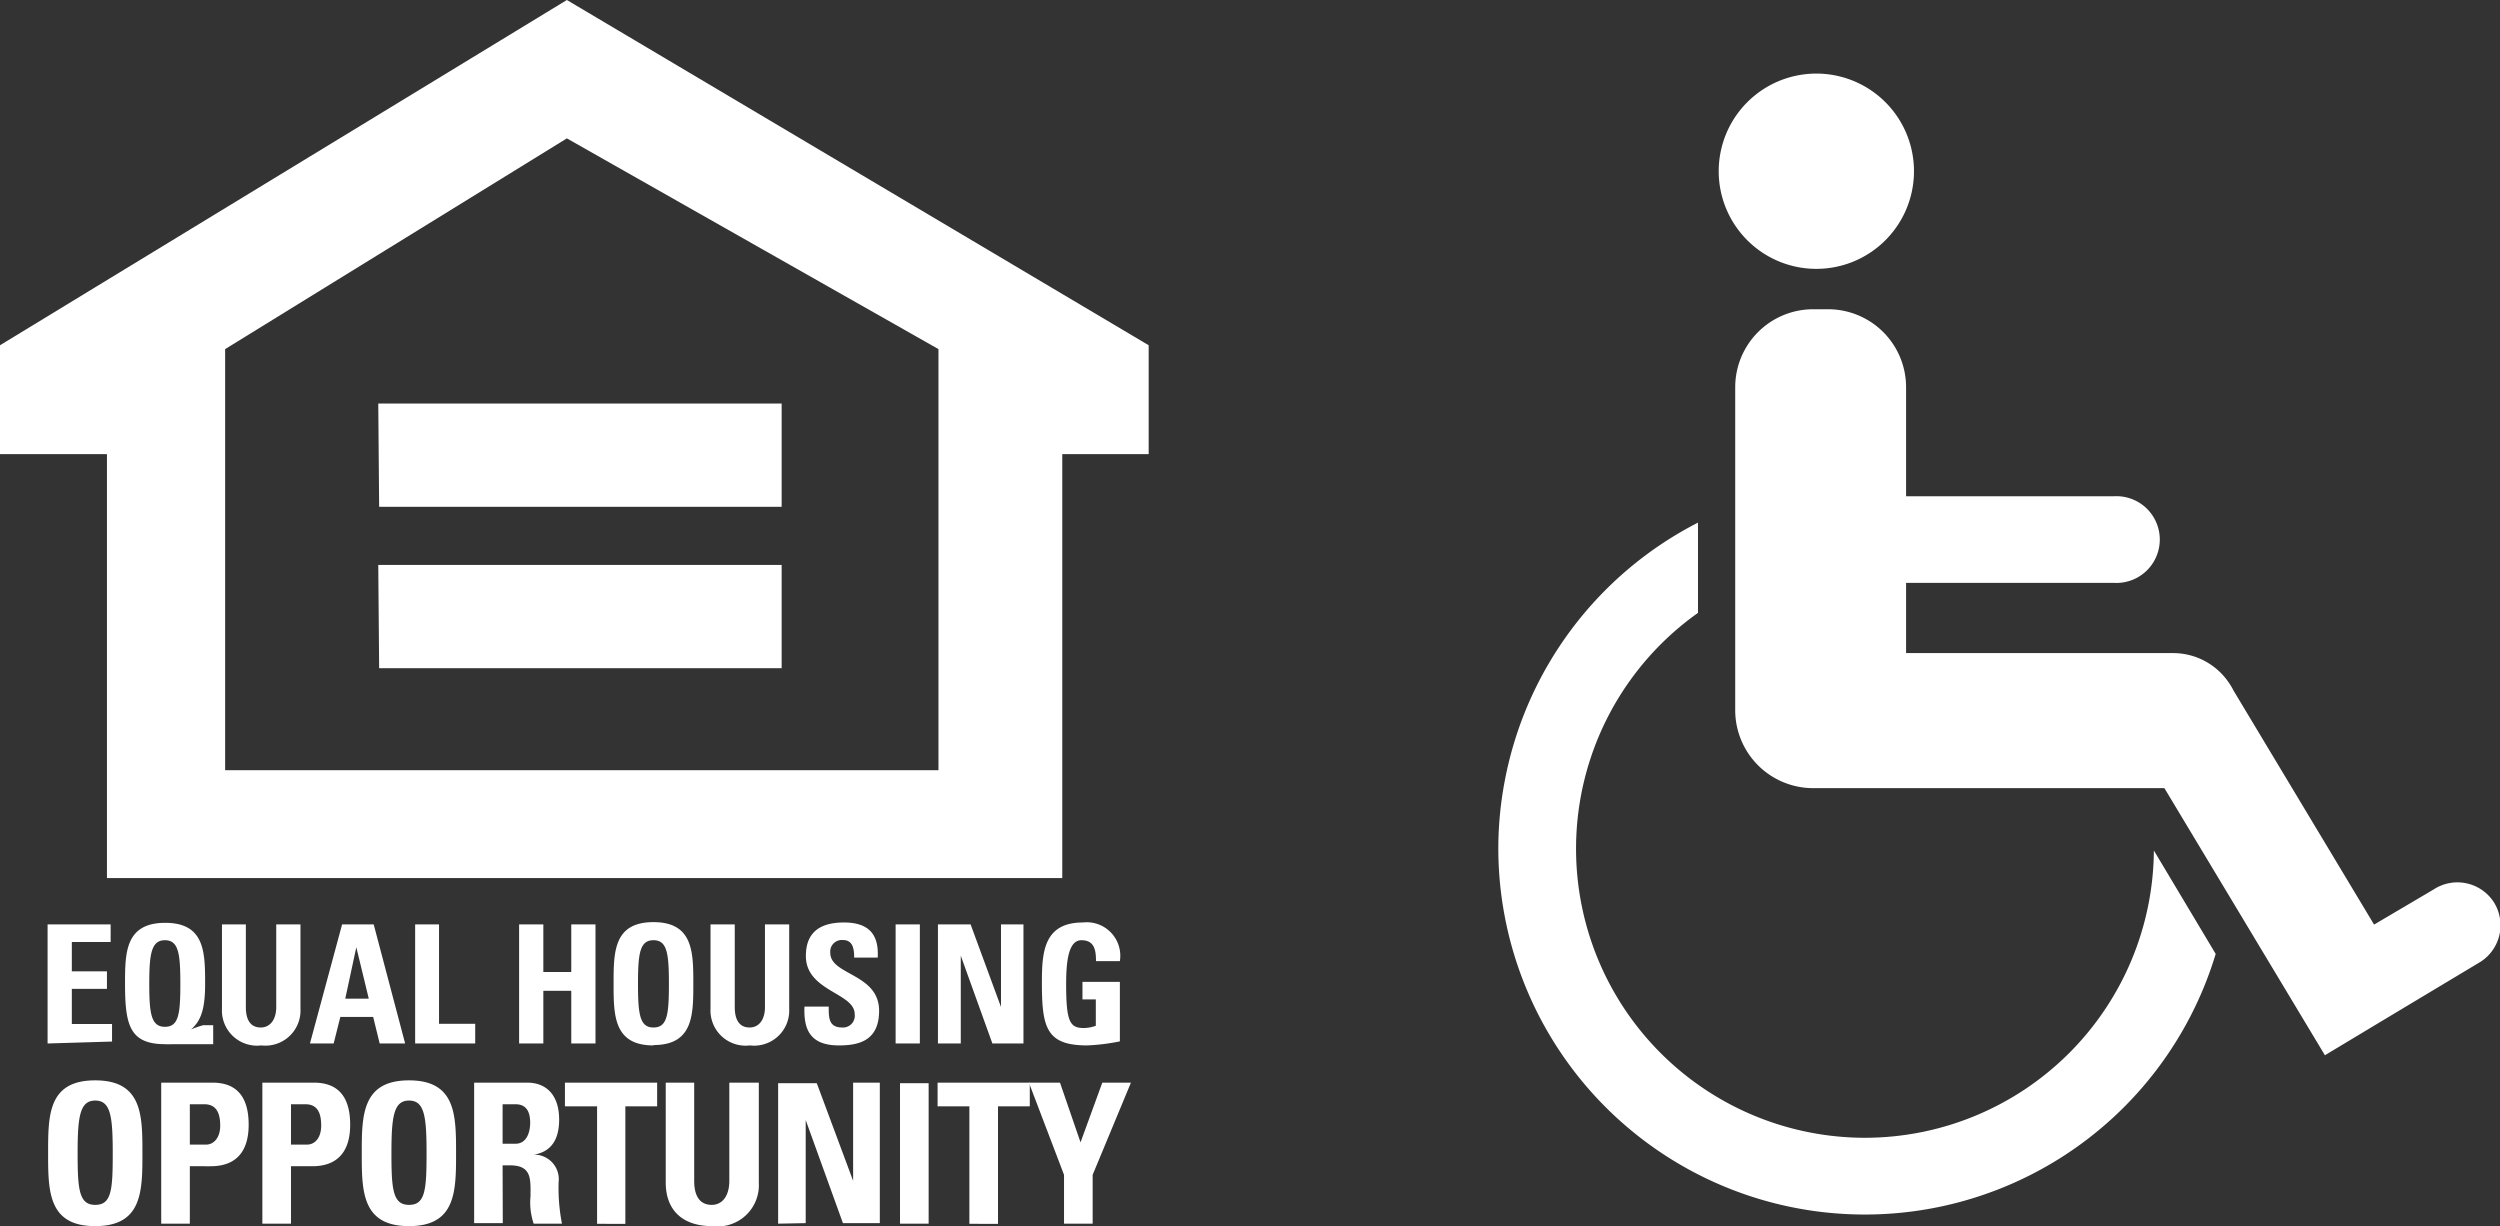
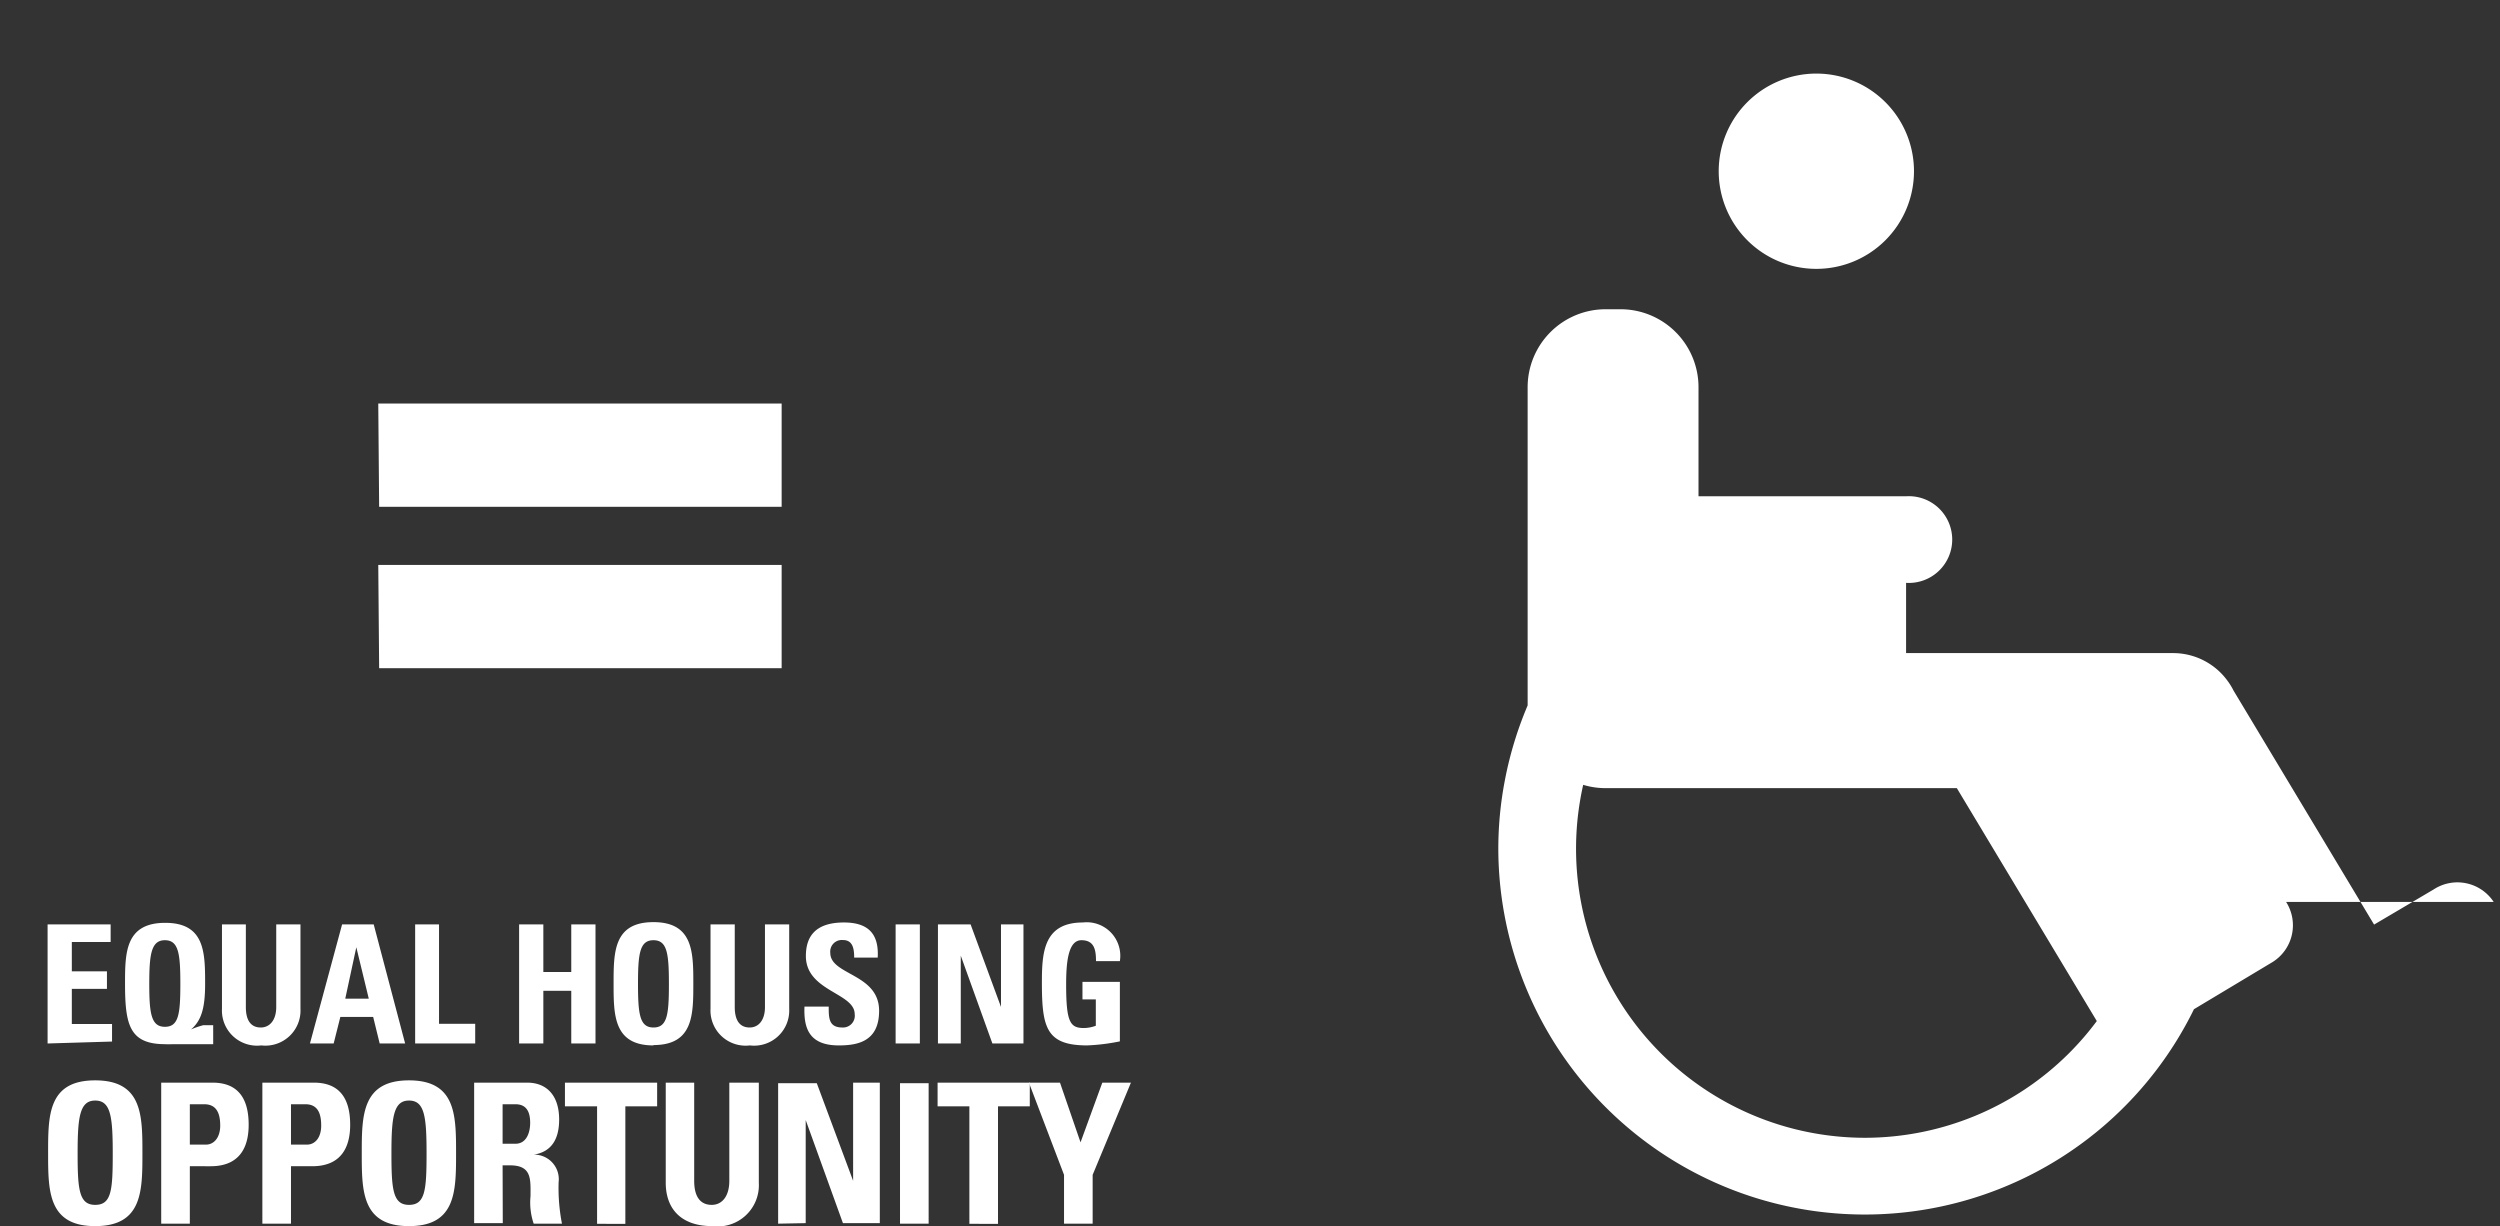
<svg xmlns="http://www.w3.org/2000/svg" id="Layer_1" data-name="Layer 1" viewBox="0 0 142.36 69.82">
  <rect x="0" y="0" width="142.36" height="69.82" fill="#333333" stroke="none" />
  <defs>
    <style>.cls-1{fill:#fff}</style>
  </defs>
  <title>logo-equal-housing-and-handicap</title>
-   <path class="cls-1" d="M0 25.86v-6.2L32.28 0l33.13 19.66v6.2h-4.92V50H6.09V25.86zm12.82 18h40.62V19.88l-21.16-12-19.46 12z" />
  <path class="cls-1" d="M21.59 28.86h22.92v-5.88H21.54l.05 5.88zM2.71 59.42v-6.78H6.3v1H4.09v1.67h2v1h-2v2h2.29v1zm6.68-.95c-.78 0-.89-.75-.89-2.44s.11-2.49.89-2.49.88.76.88 2.49-.1 2.44-.88 2.44zm2.75-.09h-.57a4.79 4.79 0 0 0-.69.24c.54-.47.8-1.11.8-2.57 0-1.79 0-3.5-2.27-3.5S7.12 54.24 7.12 56c0 2.36.25 3.46 2.29 3.46a3 3 0 0 0 .4 0h2.33zm4.97-5.74v4.8a2 2 0 0 1-2.23 2.09 2 2 0 0 1-2.24-2.09v-4.8H14v4.71c0 .84.35 1.16.85 1.16s.88-.41.88-1.16v-4.71zM21 56.87h-1.34l.63-2.93zm-2 2.55l.38-1.51h1.87l.37 1.51h1.45l-1.79-6.78h-1.8l-1.83 6.78zm4.64 0v-6.78H25v5.66h2.06v1.12zm8.89-4.07v-2.71h1.38v6.78h-1.38v-3h-1.59v3h-1.38v-6.78h1.38v2.71zm4.68 3.16c-.78 0-.88-.75-.88-2.48s.1-2.49.88-2.49.88.75.88 2.49-.09 2.48-.88 2.48zm0 1c2.27 0 2.27-1.73 2.27-3.5s0-3.5-2.27-3.5-2.27 1.71-2.27 3.5 0 3.52 2.27 3.52zm7.73-6.87v4.8a2 2 0 0 1-2.24 2.09 2 2 0 0 1-2.24-2.09v-4.8h1.38v4.71c0 .84.35 1.16.85 1.16s.87-.41.87-1.16v-4.71zm2.82 6.89c-1.7 0-2-1-1.95-2.21h1.38c0 .65 0 1.19.78 1.19a.67.67 0 0 0 .7-.76c0-1.22-2.78-1.3-2.78-3.31 0-1.06.49-1.91 2.17-1.91 1.35 0 2 .62 1.92 2h-1.34c0-.51-.08-1-.64-1a.66.66 0 0 0-.72.73c0 1.28 2.78 1.17 2.78 3.3 0 1.76-1.24 1.97-2.3 1.97zm3.24-.11v-6.78h1.38v6.78zm2.41 0v-6.78h1.86l1.73 4.7v-4.7h1.28v6.78h-1.77l-1.8-5v5zm9-4.69c0-.63-.09-1.19-.83-1.19s-.87 1.2-.87 2.51c0 2.12.21 2.49 1 2.49a2 2 0 0 0 .69-.13v-1.5h-.76v-1h2.13v3.39a11.5 11.5 0 0 1-1.86.23c-2.32 0-2.58-1-2.58-3.56 0-1.7.08-3.44 2.33-3.44a1.91 1.91 0 0 1 2.11 2.2zM5.42 68.61c-.92 0-1-.88-1-2.94s.12-3 1-3 1 .89 1 3-.07 2.94-1 2.94zm0 1.21c2.69 0 2.69-2 2.69-4.15s0-4.15-2.69-4.15-2.68 2-2.68 4.15 0 4.15 2.68 4.15zm5.39-6.94h.82c.73 0 .91.56.91 1.22s-.34 1.08-.82 1.08h-.91zm-1.63 6.8h1.63v-3.27H12c1.9 0 2.16-1.44 2.16-2.36 0-1.47-.58-2.4-2.06-2.4H9.18zm7.39-6.8h.82c.73 0 .9.56.9 1.22s-.33 1.08-.82 1.08h-.9zm-1.63 6.8h1.63v-3.27h1.21c1.9 0 2.16-1.44 2.16-2.36 0-1.47-.58-2.4-2.07-2.4h-2.93zm8.35-1.07c-.92 0-1-.88-1-2.94s.12-3 1-3 1 .89 1 3-.08 2.94-1 2.94zm0 1.21c2.68 0 2.68-2 2.68-4.15s0-4.15-2.68-4.15-2.69 2-2.69 4.15 0 4.15 2.69 4.15zm5.33-6.94h.73c.52 0 .84.29.84 1.06 0 .52-.19 1.19-.84 1.19h-.73zm0 3.48h.43c1.25 0 1.16.81 1.16 1.76a3.73 3.73 0 0 0 .18 1.56H32a10.69 10.69 0 0 1-.19-2.36 1.4 1.4 0 0 0-1.41-1.57c1.05-.17 1.44-.94 1.44-2 0-1.37-.71-2.1-1.82-2.1H27v8h1.63zm8.8-4.71V63h-1.81v6.69H34V63h-1.83v-1.35zm5.79 0v5.7a2.35 2.35 0 0 1-2.65 2.47c-1.79 0-2.65-1-2.65-2.47v-5.7h1.62v5.59c0 1 .42 1.37 1 1.37s1-.48 1-1.37v-5.59zm1.1 8.03v-8h2.2l2.07 5.56v-5.59h1.52v8H48l-2.12-5.87v5.87zm6.94 0v-8h1.63v8zm7.39-8.03V63h-1.81v6.69H55.2V63h-1.81v-1.35z" />
-   <path class="cls-1" d="M60.59 66.9l-2-5.25h1.77l1.17 3.4 1.24-3.4h1.63l-2.18 5.25v2.78h-1.63zm-39-28.85h22.92v-5.88H21.54l.05 5.88zm84.63 26.74a16.46 16.46 0 0 1-9.53-29.89v-5.14a20.88 20.88 0 0 0-11 14.69 20.64 20.64 0 0 0-.37 3.87 20.87 20.87 0 0 0 40.85 6l-3.52-5.89a16.47 16.47 0 0 1-16.43 16.36zm-2.79-49.48a5.56 5.56 0 1 0-5.56-5.56 5.56 5.56 0 0 0 5.56 5.56zM142 51.36a2.47 2.47 0 0 0-3.42-.71l-3.39 2-8-13.32a3.71 3.71 0 0 0-.33-.54 3.83 3.83 0 0 0-3.1-1.6h-15.22v-4h11.82a2.47 2.47 0 1 0 0-4.93h-11.82v-6.21a4.44 4.44 0 0 0-4.44-4.44h-.85a4.44 4.44 0 0 0-4.44 4.44v18.4a4.44 4.44 0 0 0 4.44 4.43h20l9.14 15.21 3.11-1.87 5.75-3.45a2.47 2.47 0 0 0 .75-3.41z" />
+   <path class="cls-1" d="M60.59 66.9l-2-5.25h1.77l1.17 3.4 1.24-3.4h1.63l-2.18 5.25v2.78h-1.63zm-39-28.85h22.92v-5.88H21.54l.05 5.88zm84.63 26.74a16.46 16.46 0 0 1-9.53-29.89v-5.14a20.88 20.88 0 0 0-11 14.69 20.64 20.64 0 0 0-.37 3.87 20.87 20.87 0 0 0 40.85 6l-3.52-5.89a16.47 16.47 0 0 1-16.43 16.36zm-2.79-49.48a5.56 5.56 0 1 0-5.56-5.56 5.56 5.56 0 0 0 5.56 5.56zM142 51.36a2.47 2.47 0 0 0-3.42-.71l-3.39 2-8-13.32a3.71 3.71 0 0 0-.33-.54 3.83 3.83 0 0 0-3.1-1.6h-15.22v-4a2.47 2.47 0 1 0 0-4.93h-11.82v-6.21a4.44 4.44 0 0 0-4.44-4.44h-.85a4.44 4.44 0 0 0-4.44 4.44v18.4a4.44 4.44 0 0 0 4.44 4.43h20l9.14 15.21 3.11-1.87 5.75-3.45a2.47 2.47 0 0 0 .75-3.41z" />
</svg>